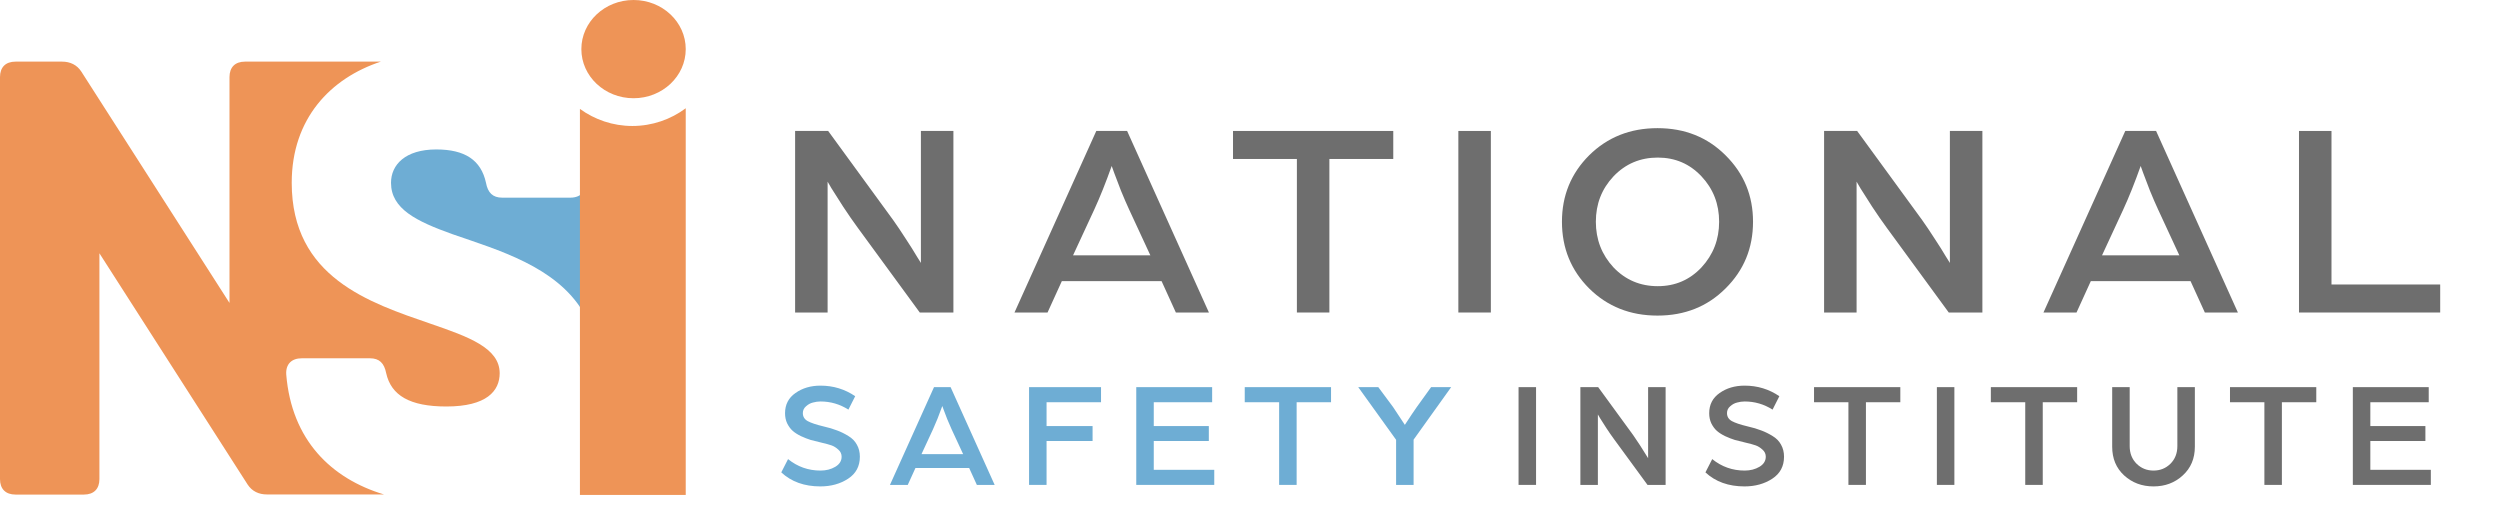
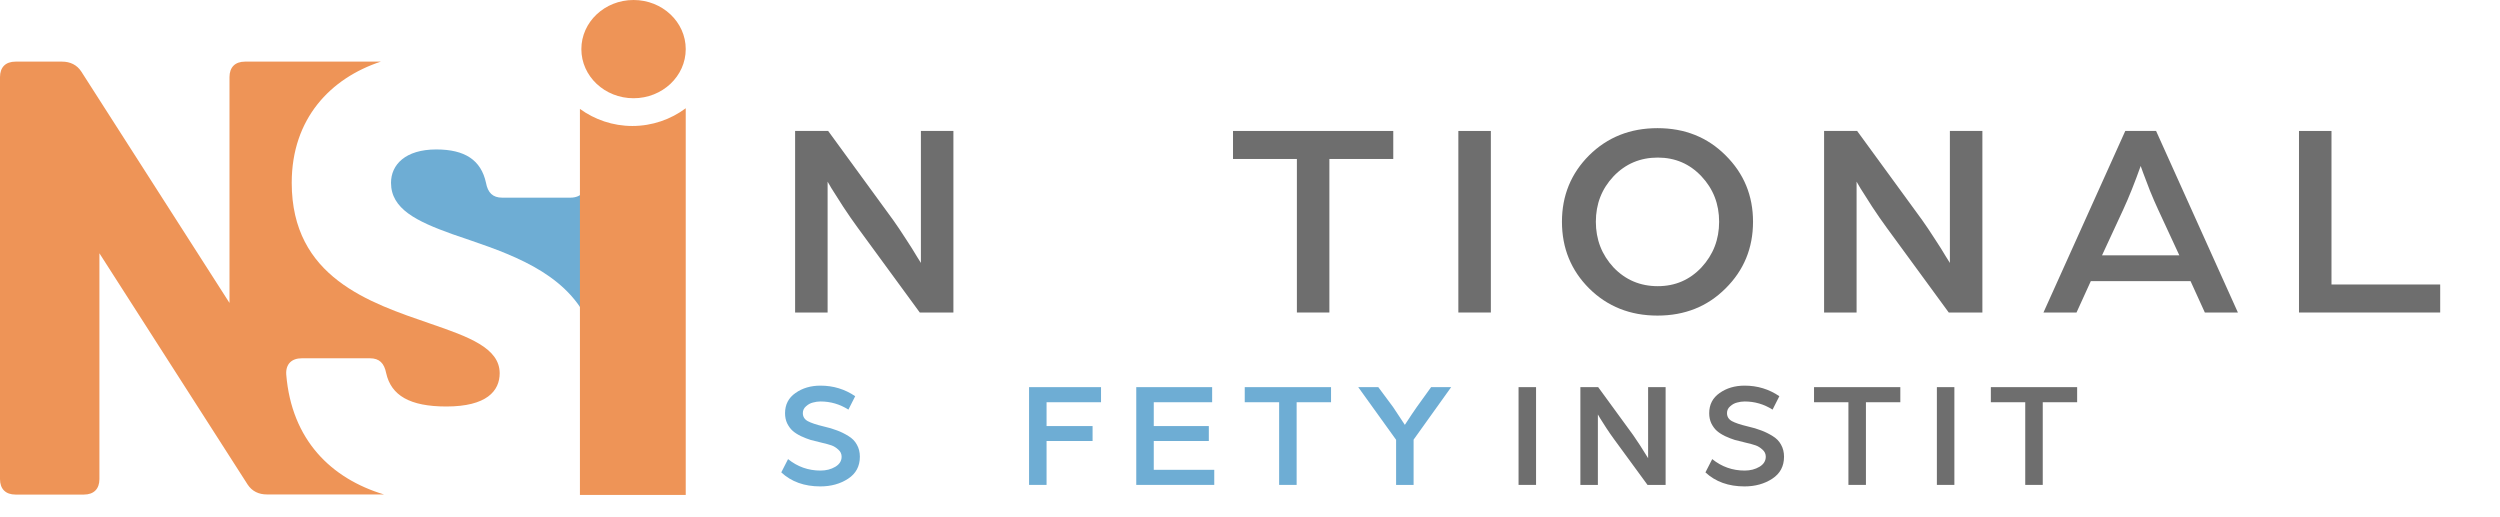
<svg xmlns="http://www.w3.org/2000/svg" width="232" height="48" viewBox="0 0 232 48" fill="none">
  <path d="M54.108 17.835V28.934C51.577 24.714 46.214 23.203 41.976 21.728C38.635 20.531 36.286 19.383 36.286 16.964C36.286 15.296 37.605 13.869 40.487 13.869C43.138 13.869 44.64 14.848 45.1 16.964C45.269 17.883 45.729 18.343 46.601 18.343H52.933C53.442 18.343 53.865 18.173 54.108 17.835Z" fill="#6EADD4" />
  <path d="M39.966 30.045C34.276 28.086 27.072 25.741 27.072 16.963C27.072 11.002 30.68 7.254 35.341 5.719H22.737C21.817 5.719 21.297 6.239 21.297 7.158V28.111L7.543 6.638C7.131 6.009 6.502 5.719 5.763 5.719H1.441C0.521 5.719 0 6.239 0 7.158V44.457C0 45.376 0.521 45.896 1.441 45.896H7.785C8.705 45.896 9.226 45.376 9.226 44.457V23.504L22.98 44.965C23.391 45.594 24.021 45.884 24.759 45.884H35.632C30.74 44.409 27.06 40.842 26.563 34.748C26.503 33.769 27.084 33.249 28.004 33.249H34.336C35.208 33.249 35.656 33.709 35.837 34.627C36.297 36.695 38.029 37.723 41.419 37.723C45.16 37.723 46.371 36.284 46.371 34.627C46.359 32.282 43.477 31.254 39.966 30.045Z" fill="#EE9457" />
  <path d="M58.684 11.691C56.868 11.691 55.185 11.099 53.817 10.107V45.932H63.636V10.047C62.256 11.075 60.536 11.691 58.684 11.691Z" fill="#EE9457" />
  <path d="M58.793 9.116C61.468 9.116 63.636 7.076 63.636 4.558C63.636 2.041 61.468 0 58.793 0C56.118 0 53.95 2.041 53.95 4.558C53.95 7.076 56.118 9.116 58.793 9.116Z" fill="#EE9457" />
  <path d="M72.502 43.837L73.132 42.605C74.009 43.314 75.013 43.669 76.142 43.669C76.665 43.669 77.122 43.552 77.514 43.319C77.906 43.086 78.102 42.773 78.102 42.381C78.102 42.12 77.999 41.9 77.794 41.723C77.589 41.536 77.379 41.406 77.164 41.331C76.949 41.256 76.641 41.172 76.24 41.079C75.839 40.986 75.503 40.902 75.232 40.827C74.961 40.743 74.663 40.626 74.336 40.477C74.009 40.318 73.748 40.15 73.552 39.973C73.356 39.796 73.188 39.567 73.048 39.287C72.917 39.007 72.852 38.694 72.852 38.349C72.852 37.546 73.174 36.921 73.818 36.473C74.462 36.016 75.237 35.787 76.142 35.787C77.327 35.787 78.401 36.114 79.362 36.767L78.732 38.013C77.939 37.509 77.075 37.257 76.142 37.257C75.909 37.257 75.675 37.29 75.442 37.355C75.209 37.411 74.994 37.528 74.798 37.705C74.602 37.873 74.504 38.083 74.504 38.335C74.504 38.662 74.653 38.909 74.952 39.077C75.26 39.245 75.745 39.408 76.408 39.567C76.903 39.679 77.327 39.805 77.682 39.945C78.037 40.076 78.387 40.248 78.732 40.463C79.077 40.668 79.339 40.934 79.516 41.261C79.703 41.588 79.796 41.961 79.796 42.381C79.796 43.268 79.432 43.949 78.704 44.425C77.976 44.901 77.117 45.139 76.128 45.139C74.644 45.139 73.435 44.705 72.502 43.837Z" fill="#6EADD4" />
-   <path d="M82.588 44.999L86.676 35.927H88.216L92.304 44.999H90.652L89.938 43.431H84.954L84.24 44.999H82.588ZM85.514 42.143H89.378L88.314 39.847C88.193 39.586 88.058 39.273 87.908 38.909C87.768 38.545 87.656 38.251 87.572 38.027L87.446 37.677C87.147 38.517 86.858 39.24 86.578 39.847L85.514 42.143Z" fill="#6EADD4" />
  <path d="M95.497 44.999V35.927H102.175V37.327H97.121V39.539H101.391V40.925H97.121V44.999H95.497Z" fill="#6EADD4" />
  <path d="M105.445 44.999V35.927H112.487V37.327H107.069V39.539H112.179V40.925H107.069V43.599H112.683V44.999H105.445Z" fill="#6EADD4" />
  <path d="M118.704 44.999V37.327H115.512V35.927H123.52V37.327H120.328V44.999H118.704Z" fill="#6EADD4" />
  <path d="M129.558 44.999V40.813L126.044 35.927H127.906L129.278 37.775L130.37 39.427C130.856 38.68 131.224 38.13 131.476 37.775L132.806 35.927H134.668L131.182 40.799V44.999H129.558Z" fill="#6EADD4" />
  <path d="M140.922 44.999V35.927H142.546V44.999H140.922Z" fill="#6E6E6E" />
  <path d="M146.659 44.999V35.927H148.311L151.559 40.379C151.745 40.64 151.955 40.953 152.189 41.317C152.422 41.672 152.604 41.961 152.735 42.185L152.945 42.521V35.927H154.569V44.999H152.889L149.795 40.771C149.561 40.454 149.319 40.104 149.067 39.721C148.815 39.329 148.619 39.021 148.479 38.797L148.283 38.461V44.999H146.659Z" fill="#6E6E6E" />
  <path d="M158.264 43.837L158.894 42.605C159.772 43.314 160.775 43.669 161.904 43.669C162.427 43.669 162.884 43.552 163.276 43.319C163.668 43.086 163.864 42.773 163.864 42.381C163.864 42.12 163.762 41.9 163.556 41.723C163.351 41.536 163.141 41.406 162.926 41.331C162.712 41.256 162.404 41.172 162.002 41.079C161.601 40.986 161.265 40.902 160.994 40.827C160.724 40.743 160.425 40.626 160.098 40.477C159.772 40.318 159.51 40.15 159.314 39.973C159.118 39.796 158.95 39.567 158.81 39.287C158.68 39.007 158.614 38.694 158.614 38.349C158.614 37.546 158.936 36.921 159.58 36.473C160.224 36.016 160.999 35.787 161.904 35.787C163.09 35.787 164.163 36.114 165.124 36.767L164.494 38.013C163.701 37.509 162.838 37.257 161.904 37.257C161.671 37.257 161.438 37.29 161.204 37.355C160.971 37.411 160.756 37.528 160.56 37.705C160.364 37.873 160.266 38.083 160.266 38.335C160.266 38.662 160.416 38.909 160.714 39.077C161.022 39.245 161.508 39.408 162.17 39.567C162.665 39.679 163.09 39.805 163.444 39.945C163.799 40.076 164.149 40.248 164.494 40.463C164.84 40.668 165.101 40.934 165.278 41.261C165.465 41.588 165.558 41.961 165.558 42.381C165.558 43.268 165.194 43.949 164.466 44.425C163.738 44.901 162.88 45.139 161.89 45.139C160.406 45.139 159.198 44.705 158.264 43.837Z" fill="#6E6E6E" />
  <path d="M171.534 44.999V37.327H168.342V35.927H176.35V37.327H173.158V44.999H171.534Z" fill="#6E6E6E" />
  <path d="M179.742 44.999V35.927H181.366V44.999H179.742Z" fill="#6E6E6E" />
  <path d="M187.943 44.999V37.327H184.751V35.927H192.759V37.327H189.567V44.999H187.943Z" fill="#6E6E6E" />
-   <path d="M202.563 44.117C201.825 44.798 200.92 45.139 199.847 45.139C198.773 45.139 197.863 44.798 197.117 44.117C196.379 43.436 196.011 42.549 196.011 41.457V35.927H197.635V41.401C197.635 42.064 197.849 42.61 198.279 43.039C198.708 43.459 199.231 43.669 199.847 43.669C200.463 43.669 200.985 43.459 201.415 43.039C201.844 42.61 202.059 42.064 202.059 41.401V35.927H203.683V41.457C203.683 42.549 203.309 43.436 202.563 44.117Z" fill="#6E6E6E" />
-   <path d="M210.135 44.999V37.327H206.943V35.927H214.951V37.327H211.759V44.999H210.135Z" fill="#6E6E6E" />
-   <path d="M218.343 44.999V35.927H225.385V37.327H219.967V39.539H225.077V40.925H219.967V43.599H225.581V44.999H218.343Z" fill="#6E6E6E" />
  <path d="M73.786 29.001V12.153H76.854L82.886 20.421C83.233 20.906 83.623 21.487 84.056 22.163C84.49 22.821 84.828 23.359 85.07 23.775L85.46 24.399V12.153H88.476V29.001H85.356L79.61 21.149C79.177 20.559 78.726 19.909 78.258 19.199C77.79 18.471 77.426 17.899 77.166 17.483L76.802 16.859V29.001H73.786Z" fill="#6E6E6E" />
-   <path d="M94.144 29.001L101.736 12.153H104.596L112.188 29.001H109.12L107.794 26.089H98.538L97.212 29.001H94.144ZM99.578 23.697H106.754L104.778 19.433C104.552 18.947 104.301 18.367 104.024 17.691C103.764 17.015 103.556 16.469 103.4 16.053L103.166 15.403C102.611 16.963 102.074 18.306 101.554 19.433L99.578 23.697Z" fill="#6E6E6E" />
  <path d="M120.351 29.001V14.753H114.423V12.153H129.295V14.753H123.367V29.001H120.351Z" fill="#6E6E6E" />
  <path d="M135.335 29.001V12.153H138.351V29.001H135.335Z" fill="#6E6E6E" />
  <path d="M153.841 26.557C155.453 26.557 156.805 25.976 157.897 24.815C158.989 23.636 159.535 22.223 159.535 20.577C159.535 18.93 158.989 17.526 157.897 16.365C156.805 15.203 155.453 14.623 153.841 14.623C152.212 14.623 150.842 15.203 149.733 16.365C148.641 17.526 148.095 18.93 148.095 20.577C148.095 22.223 148.641 23.636 149.733 24.815C150.842 25.976 152.212 26.557 153.841 26.557ZM147.471 14.415C149.17 12.733 151.284 11.893 153.815 11.893C156.346 11.893 158.452 12.733 160.133 14.415C161.832 16.096 162.681 18.15 162.681 20.577C162.681 23.021 161.832 25.083 160.133 26.765C158.452 28.446 156.346 29.287 153.815 29.287C151.284 29.287 149.17 28.446 147.471 26.765C145.79 25.083 144.949 23.021 144.949 20.577C144.949 18.15 145.79 16.096 147.471 14.415Z" fill="#6E6E6E" />
  <path d="M169.275 29.001V12.153H172.343L178.375 20.421C178.722 20.906 179.112 21.487 179.545 22.163C179.979 22.821 180.317 23.359 180.559 23.775L180.949 24.399V12.153H183.965V29.001H180.845L175.099 21.149C174.666 20.559 174.215 19.909 173.747 19.199C173.279 18.471 172.915 17.899 172.655 17.483L172.291 16.859V29.001H169.275Z" fill="#6E6E6E" />
  <path d="M189.633 29.001L197.225 12.153H200.085L207.677 29.001H204.609L203.283 26.089H194.027L192.701 29.001H189.633ZM195.067 23.697H202.243L200.267 19.433C200.041 18.947 199.79 18.367 199.513 17.691C199.253 17.015 199.045 16.469 198.889 16.053L198.655 15.403C198.1 16.963 197.563 18.306 197.043 19.433L195.067 23.697Z" fill="#6E6E6E" />
  <path d="M213.346 29.001V12.153H216.362V26.401H226.45V29.001H213.346Z" fill="#6E6E6E" />
</svg>